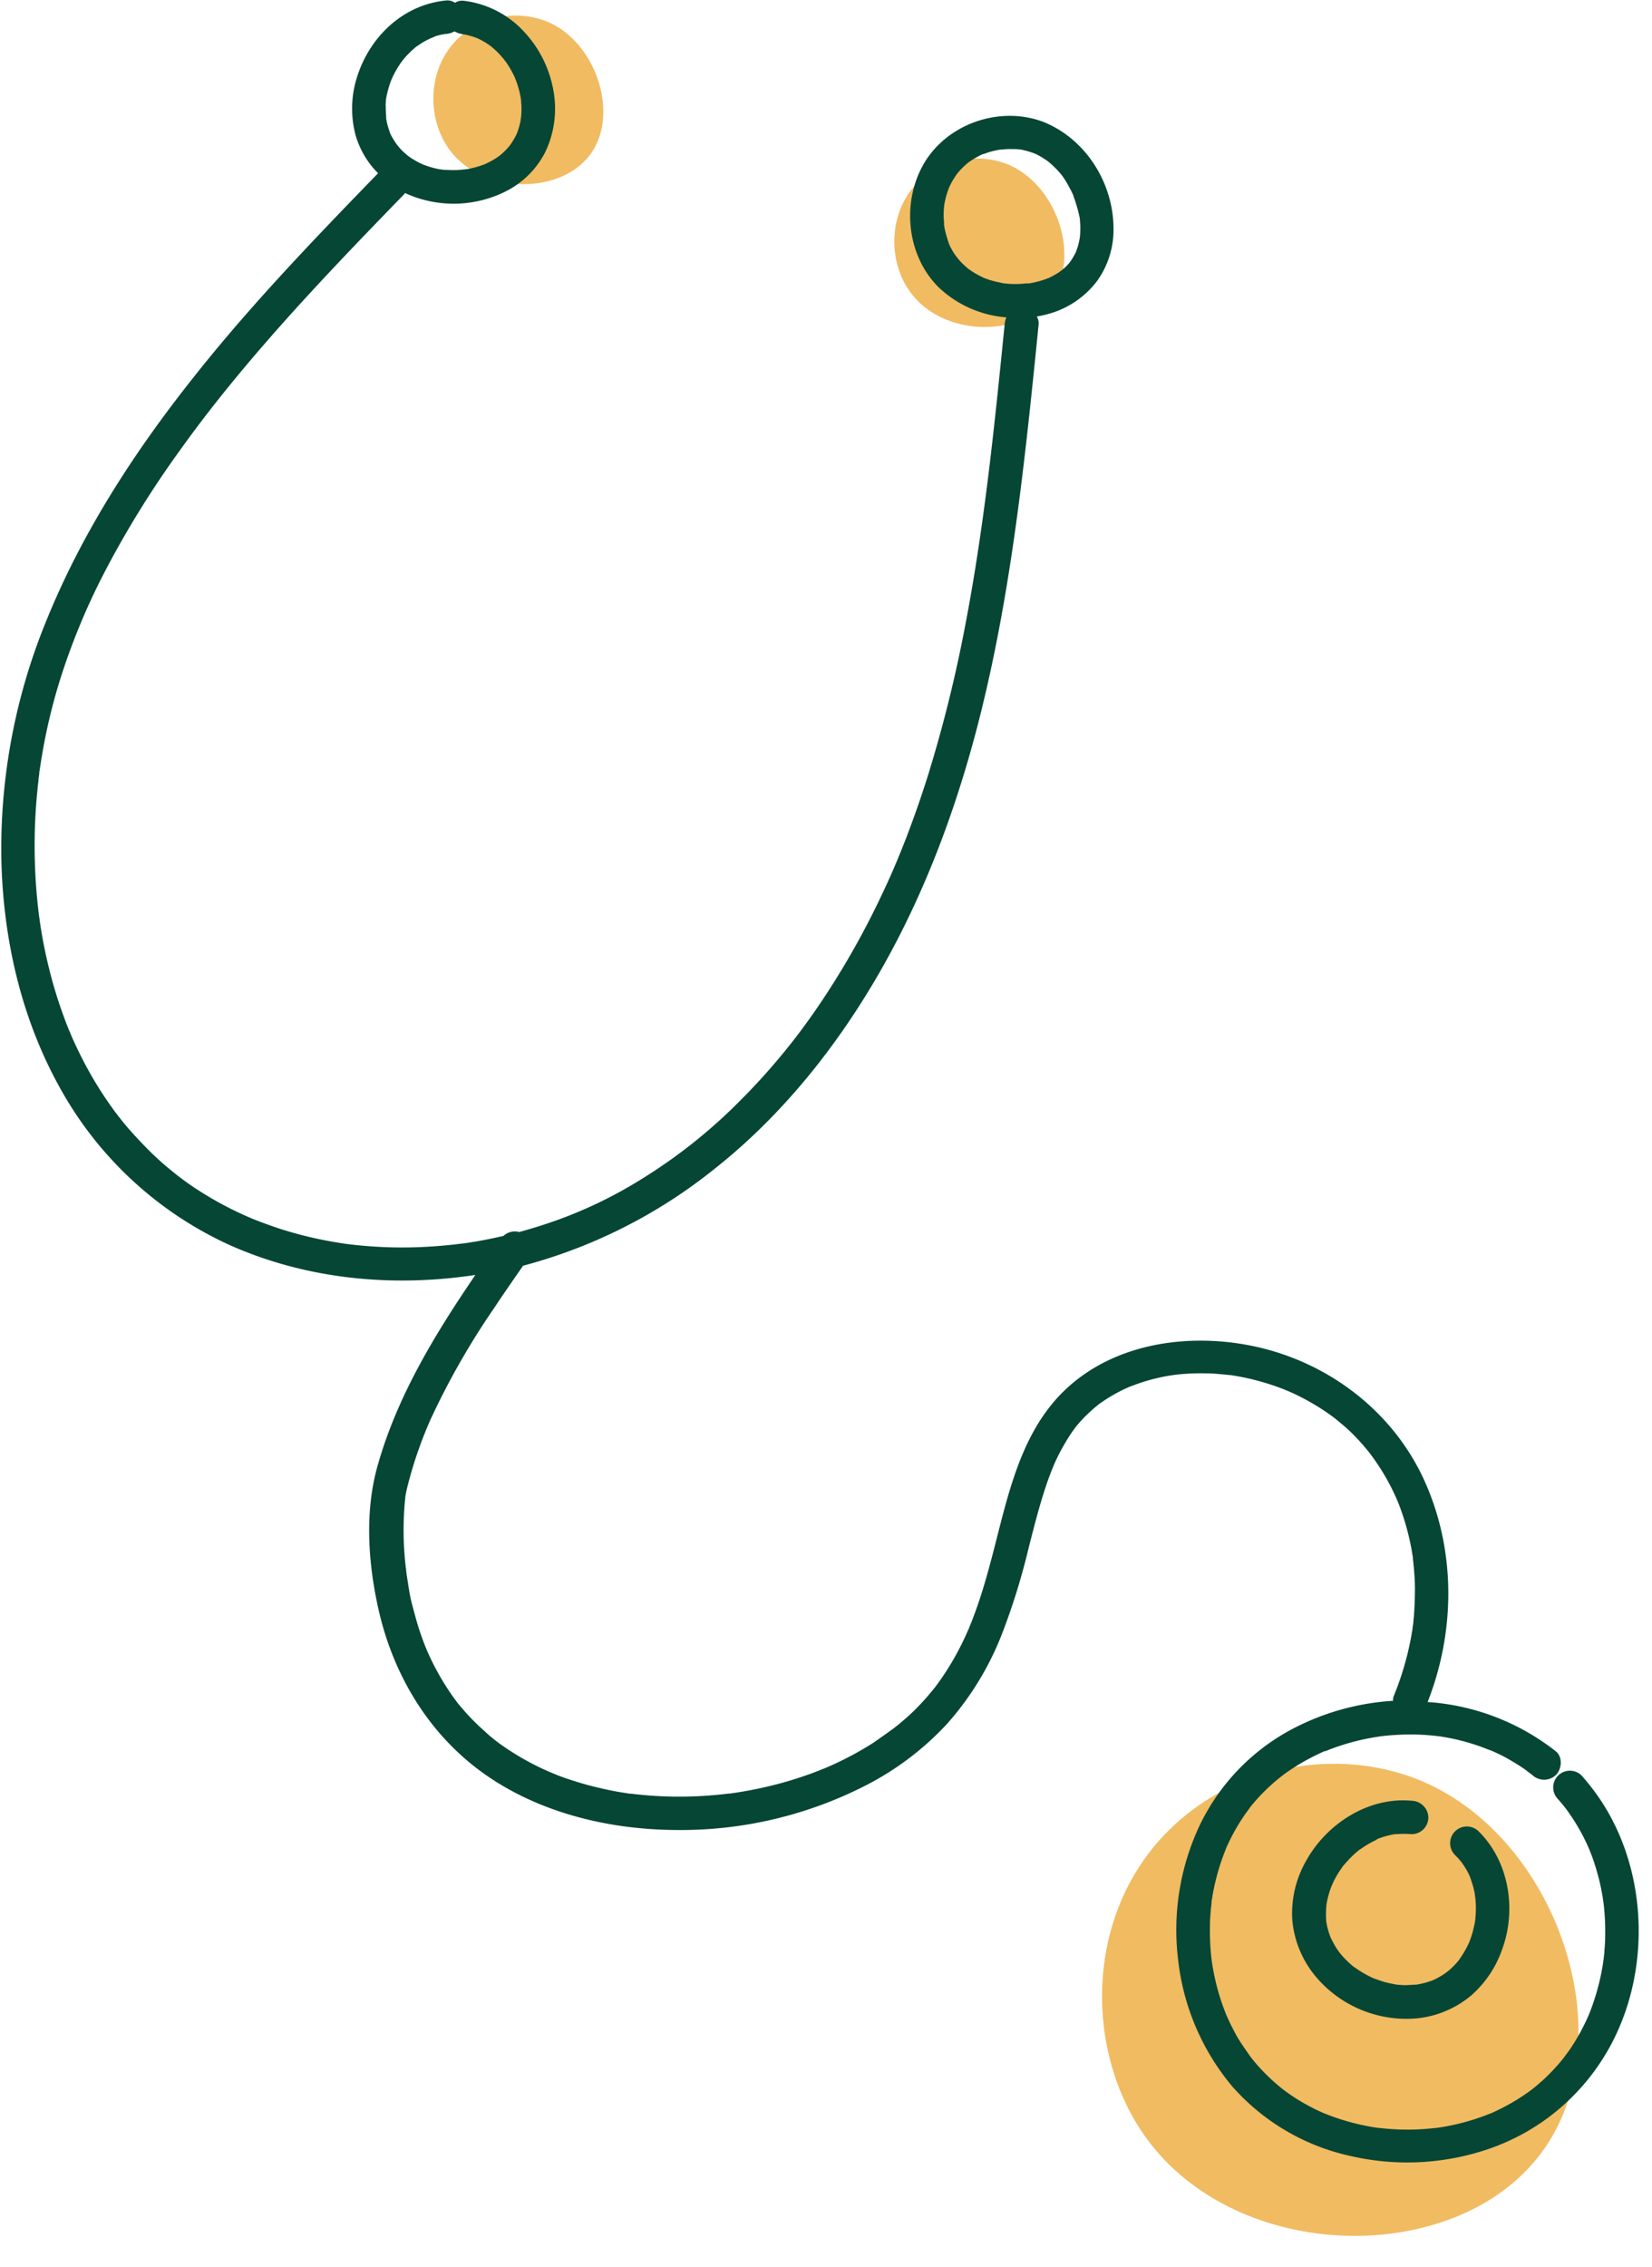
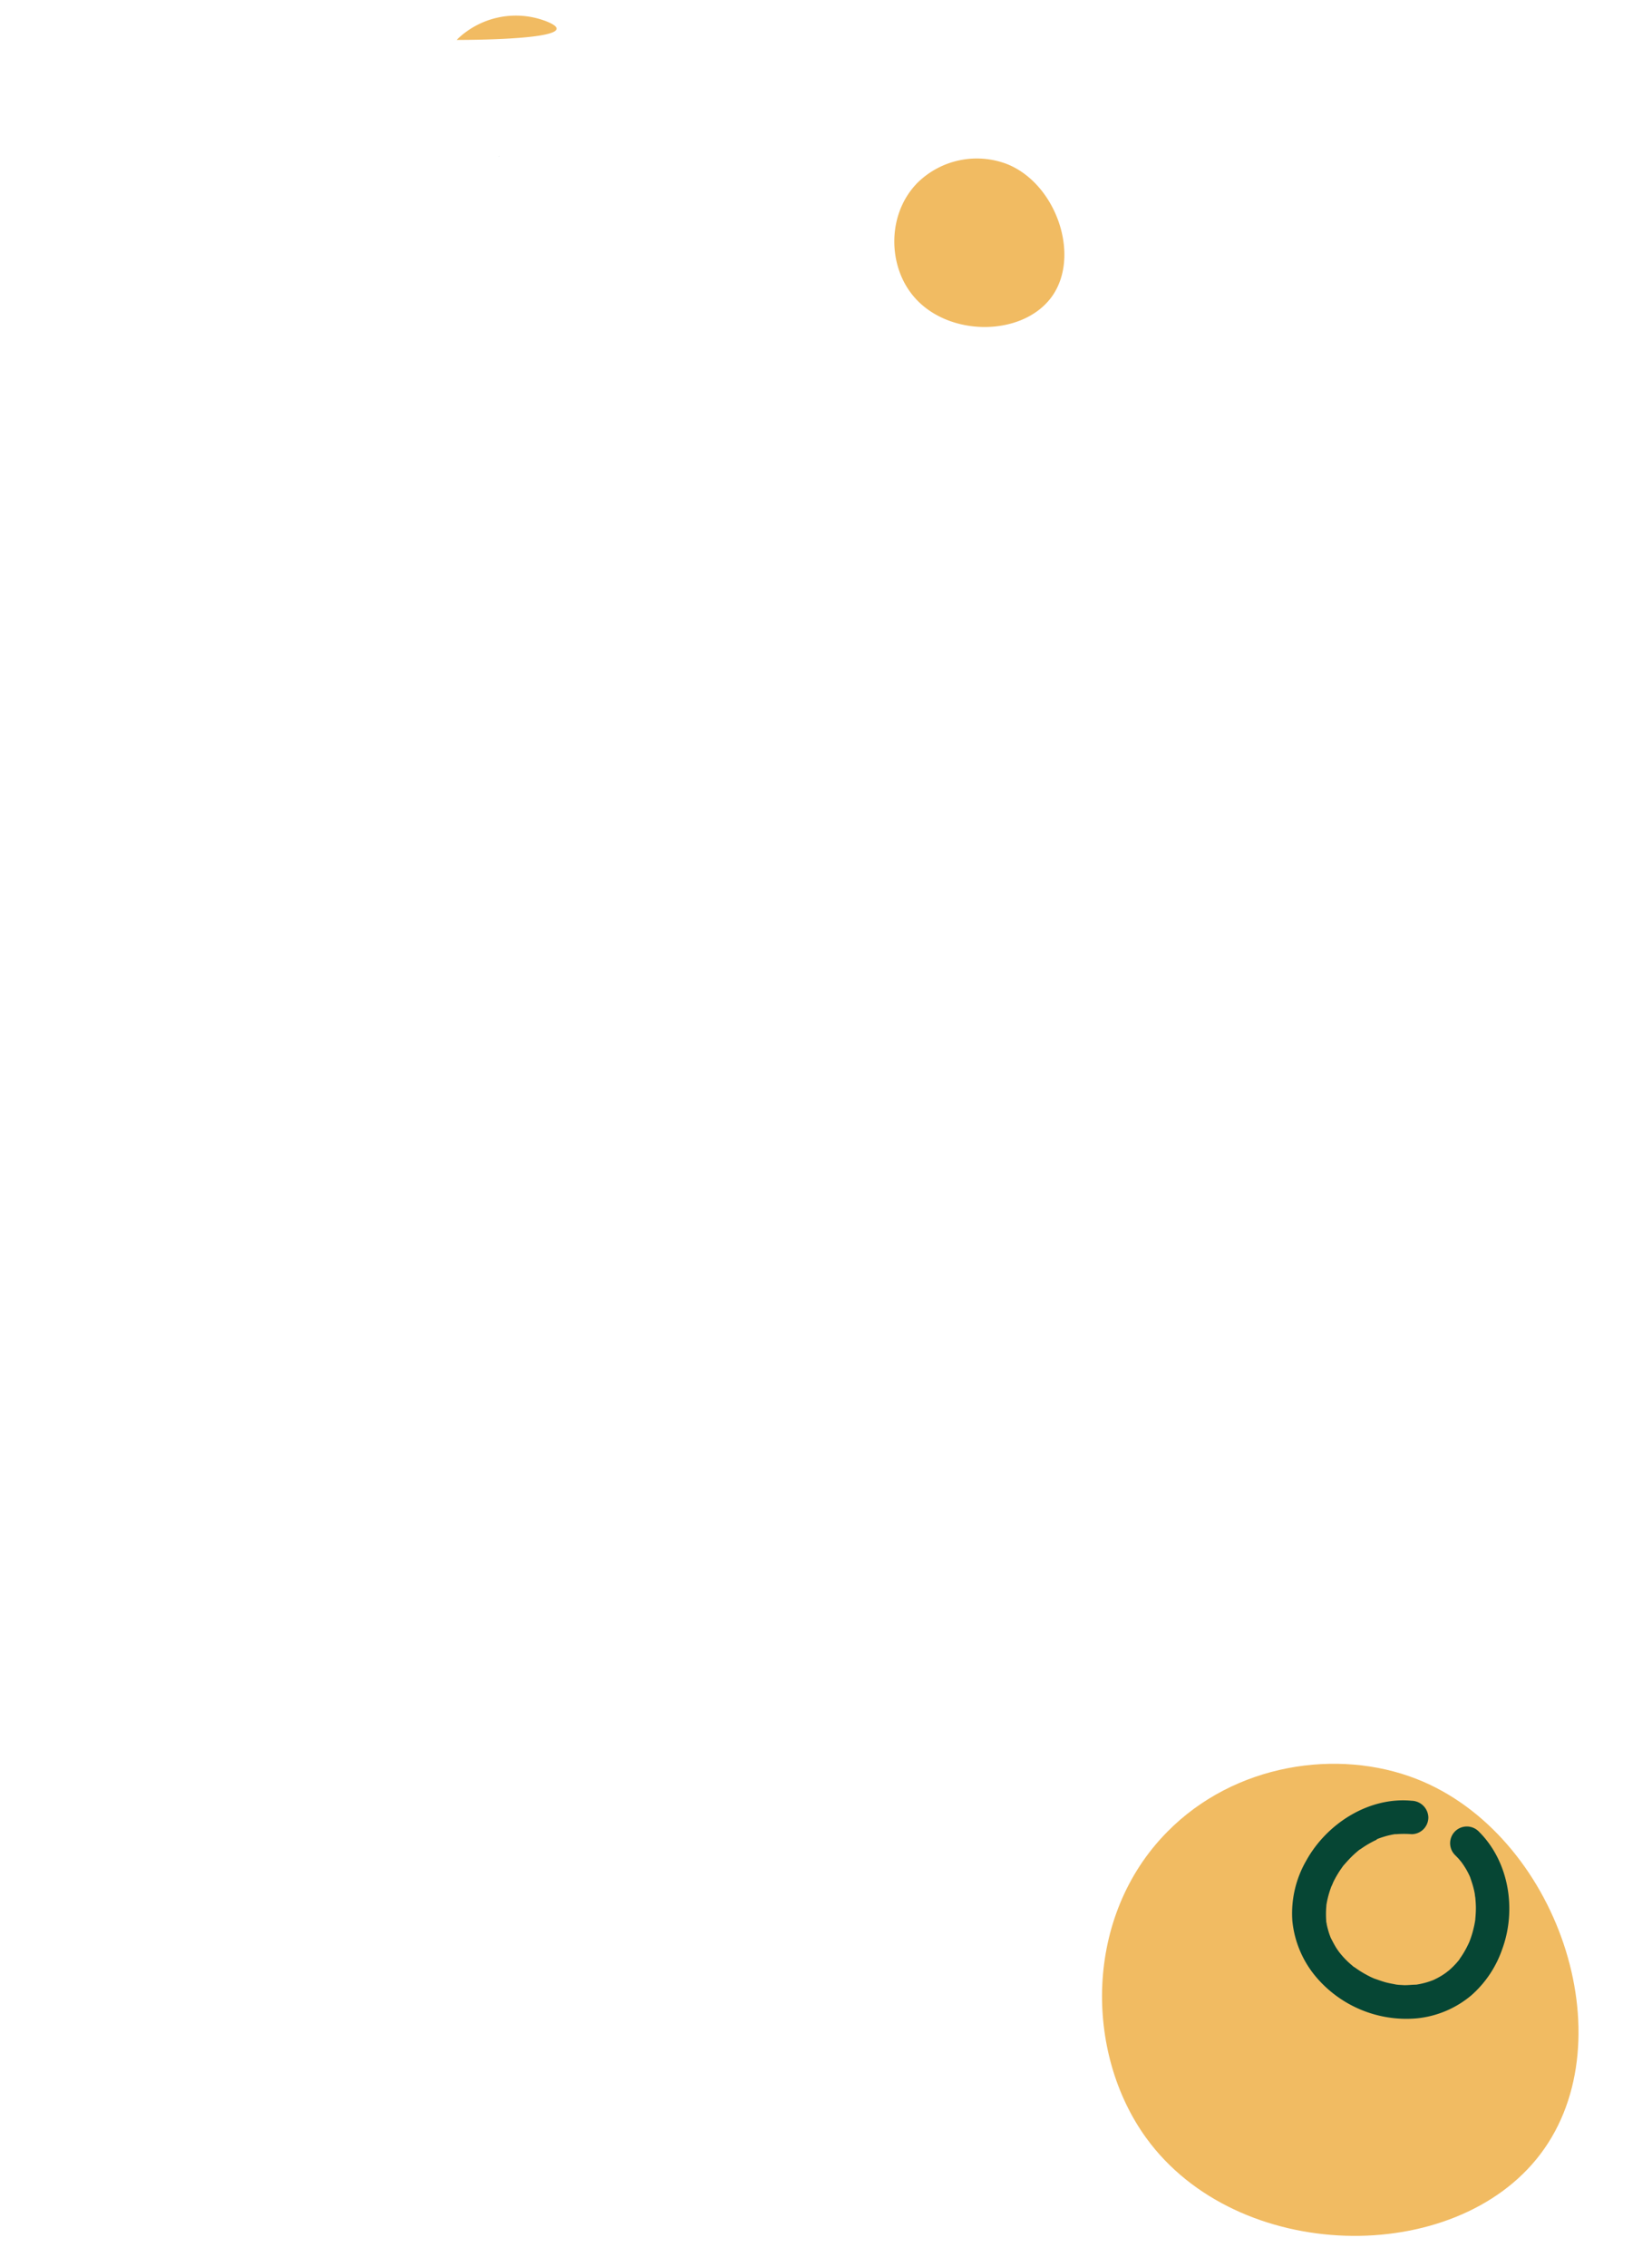
<svg xmlns="http://www.w3.org/2000/svg" fill="#064634" height="508.8" preserveAspectRatio="xMidYMid meet" version="1" viewBox="-0.3 -0.1 370.8 508.8" width="370.8" zoomAndPan="magnify">
  <g>
    <g id="change1_1">
      <path d="M225.63,36.68a19,19,0,0,0-20,4.24C199,47.68,199,58.6,204,65.43c7.31,10.1,24.75,10.38,31.61,1.28S236.87,41.08,225.63,36.68Z" fill="#f1bb62" />
    </g>
    <g id="change1_2">
-       <path d="M122.19,4.63a18.94,18.94,0,0,0-20,4.23c-6.66,6.76-6.63,17.69-1.69,24.52,7.31,10.1,24.75,10.38,31.61,1.28S133.42,9,122.19,4.63Z" fill="#f1bb62" />
+       <path d="M122.19,4.63a18.94,18.94,0,0,0-20,4.23S133.42,9,122.19,4.63Z" fill="#f1bb62" />
    </g>
    <g id="change2_1">
      <path d="M317.64,399.11c31.48,12.31,47.3,58.35,27.86,84.13-19.22,25.5-68.07,24.71-88.55-3.59C243.11,460.52,243,429.92,261.68,411,276.8,395.63,300,392.21,317.64,399.11Z" fill="#f1bb62" />
    </g>
    <g id="change3_1">
-       <path d="M359.51,404.7a50.83,50.83,0,0,0-4.88-6.43,3.75,3.75,0,0,0-5.3,5.3q.57.63,1.11,1.29l.56.7.11.14c.73,1,1.44,2,2.1,3.07a45.93,45.93,0,0,1,3.21,6.14,1.83,1.83,0,0,0,.07.17c.12.32.25.63.37.95.2.52.39,1.05.57,1.58.39,1.18.75,2.37,1.06,3.57s.53,2.19.73,3.3c.11.56.2,1.11.29,1.67,0,.15,0,.29.07.44-.05-.31.07.61.09.75a53.81,53.81,0,0,1,.32,7c0,1.14-.08,2.27-.18,3.4,0,.56-.1,1.13-.16,1.69,0,.07-.08.56-.09.66s-.07.47-.1.7a51.57,51.57,0,0,1-1.61,6.93c-.33,1.08-.69,2.15-1.09,3.2-.08.21-.16.42-.25.63,0,.05-.16.41-.22.56-.22.5-.44,1-.68,1.49a46.82,46.82,0,0,1-3.4,6c-.32.46-.64.93-1,1.38l-.51.69-.13.16c-.79,1-1.59,1.91-2.45,2.81s-1.6,1.62-2.45,2.38l-1.3,1.12-.64.51-.49.37a44.69,44.69,0,0,1-6.06,3.77c-1,.52-2,1-3,1.44l-.08,0-.95.38c-.58.22-1.17.43-1.76.63a51.22,51.22,0,0,1-6.78,1.78c-.56.11-1.12.21-1.68.29l-.87.13-.17,0c-1.25.14-2.5.25-3.76.31a52.43,52.43,0,0,1-7.2-.15l-1.7-.17-.12,0-.92-.13c-1.24-.2-2.47-.45-3.69-.73a52.29,52.29,0,0,1-6.52-2l-.95-.38-.05,0-1.55-.7c-1.12-.54-2.23-1.13-3.31-1.75s-1.94-1.18-2.87-1.82c-.47-.32-.93-.66-1.39-1l-.18-.13-.14-.12-.8-.65a43.87,43.87,0,0,1-5.09-5c-.36-.43-.72-.87-1.07-1.31l0,0c-.21-.27-.41-.54-.6-.82-.69-1-1.35-1.94-2-2.95s-1.13-1.94-1.64-2.94c-.26-.5-.51-1-.75-1.52-.12-.25-.24-.51-.35-.76s-.17-.4-.23-.52a50.48,50.48,0,0,1-2.19-6.56c-.28-1.1-.53-2.2-.74-3.31-.11-.56-.2-1.11-.29-1.67l-.12-.76c0-.2-.05-.4-.07-.6a54.81,54.81,0,0,1-.32-7.13q0-1.69.18-3.39c0-.56.1-1.13.17-1.69,0-.12,0-.24,0-.37l.1-.65a51,51,0,0,1,1.59-6.92c.33-1.08.69-2.14,1.09-3.19.12-.32.25-.63.38-.95a.41.41,0,0,1,0-.08c.26-.6.53-1.2.82-1.79a45,45,0,0,1,3.57-6.12c.33-.45.66-.91,1-1.35l0-.06c.21-.26.42-.53.64-.79.76-.91,1.56-1.79,2.39-2.63s1.6-1.56,2.44-2.29c.43-.37.85-.72,1.29-1.07l.34-.27L288,398a48,48,0,0,1,6-3.68c1-.52,2-1,3-1.44l.09,0,.1,0,.78-.31c.62-.24,1.25-.48,1.89-.69a51.45,51.45,0,0,1,6.81-1.84l1.65-.3,1.22-.19c1.1-.13,2.2-.24,3.31-.3a52.8,52.8,0,0,1,6.89,0l1.68.14,1,.12h.11c1.18.17,2.36.38,3.52.63a48.22,48.22,0,0,1,6.75,2l1.48.58.1,0,.91.42c1.06.49,2.11,1,3.13,1.6s1.92,1.13,2.85,1.75q.71.46,1.38,1l.45.33.53.41a3.85,3.85,0,0,0,5.3,0c1.31-1.31,1.59-4,0-5.3a52.17,52.17,0,0,0-28.79-11.08c6.28-16,6.36-34.22-.84-49.93-7-15.24-21.19-26.09-37.46-29.75-15-3.37-32.44-1-43.68,10.23-9.37,9.38-12.18,22.9-15.39,35.28-.85,3.31-1.75,6.61-2.78,9.88-.54,1.69-1.11,3.36-1.73,5-.3.81-.62,1.62-.95,2.42l-.12.31c0,.06-.05.12-.07.15-.22.5-.44,1-.67,1.5a62.08,62.08,0,0,1-5.36,9.5c-.26.38-.53.76-.8,1.13-.13.19-.27.38-.41.56l-.26.35-.12.15-.44.55c-.38.46-.76.92-1.15,1.37a54.85,54.85,0,0,1-4.1,4.25q-1.12,1-2.31,2l-1,.79-.49.38L200,388l-.05,0c-1.38,1-2.78,2-4.23,3a72.76,72.76,0,0,1-9.15,4.95l-1.19.53-.33.14-.12.05c-.92.37-1.83.73-2.75,1.08-1.65.61-3.33,1.17-5,1.68a88.21,88.21,0,0,1-10.75,2.51q-1.24.22-2.49.39l-.38.06-.29,0c-.5.07-1,.12-1.51.18-1.84.19-3.69.34-5.55.42a86.34,86.34,0,0,1-10.91-.17c-.89-.07-1.78-.15-2.67-.25l-1.32-.15-.19,0c-.21,0-.42-.05-.62-.09-1.8-.26-3.6-.59-5.37-1a73.5,73.5,0,0,1-10.16-3l-1-.41-.76-.32c-.82-.35-1.64-.72-2.45-1.11q-2.3-1.11-4.49-2.41t-4.37-2.85l-.88-.66,0,0-.44-.35c-.7-.56-1.38-1.13-2-1.73a52,52,0,0,1-4-3.91c-.68-.75-1.33-1.52-2-2.31l-.42-.54-.13-.18c-.29-.4-.59-.8-.87-1.2a57.94,57.94,0,0,1-5.66-10.15c-.06-.16-.31-.76-.35-.85-.16-.42-.33-.85-.49-1.28-.31-.84-.61-1.69-.89-2.55-.56-1.71-1-3.45-1.48-5.2s-.75-3.36-1-5.06c-.12-.71-.22-1.41-.33-2.12,0-.17-.07-.54-.09-.7,0-.38-.09-.76-.13-1.14a71.38,71.38,0,0,1-.13-14.76l.06-.59v0c0-.21.08-.53.1-.66.23-1.28.57-2.54.91-3.8a93.23,93.23,0,0,1,4.67-13.07,170.51,170.51,0,0,1,14.17-24.85c2.15-3.24,4.37-6.44,6.59-9.63a116,116,0,0,0,43-21.76c15.18-12,27.52-27.51,37.13-44.27,10.47-18.26,17.71-38.19,22.74-58.57,5.64-22.89,8.63-46.34,11.12-69.75q.89-8.46,1.73-16.93a3,3,0,0,0-.42-1.74,23.76,23.76,0,0,0,2.92-.66A20.46,20.46,0,0,0,246,62.89a19.81,19.81,0,0,0,3.63-12c-.14-10.11-6.3-19.84-15.73-23.63-10-3.79-22.14.58-27.19,10-4.66,8.68-3.33,20.38,3.88,27.31a24.87,24.87,0,0,0,15,6.55,4.73,4.73,0,0,0-.38,1.49c-2.29,22.84-4.56,45.39-8.91,67.89a306.25,306.25,0,0,1-8.22,33.12q-2.34,7.48-5.17,14.8c-1.73,4.43-3.25,8-5.36,12.43a183.47,183.47,0,0,1-14.17,24.83c-2.74,4-5.16,7.25-8.07,10.78s-6.17,7.14-9.52,10.47a118.18,118.18,0,0,1-21.41,17.14,99.54,99.54,0,0,1-24.7,11.31q-1.72.53-3.45,1a3.72,3.72,0,0,0-3.52.87c-2.11.49-4.24.93-6.38,1.29l-1.88.3-.75.11-.24,0c-1.16.16-2.32.29-3.48.4q-3.49.34-7,.45a99,99,0,0,1-13.56-.52c-1.26-.13-2-.24-2.72-.34-1.11-.17-2.22-.35-3.33-.56-2.26-.42-4.51-.92-6.73-1.52s-4.3-1.24-6.4-2c-1-.35-2-.72-3-1.11l-.87-.35-.42-.18c-.53-.22-1.06-.46-1.58-.69A78.13,78.13,0,0,1,42.7,266c-.93-.64-1.84-1.3-2.75-2l-.28-.2-.41-.33c-.46-.36-.91-.73-1.36-1.1q-2.46-2-4.75-4.29t-4.34-4.61c-.64-.73-1.26-1.48-1.86-2.23l-.68-.86c-.31-.4-.62-.81-.92-1.22a84.3,84.3,0,0,1-6.51-10.37q-1.48-2.79-2.78-5.68c-.18-.41-.36-.82-.53-1.23,0-.08-.3-.71-.37-.87-.4-1-.8-2-1.17-3.05a101.91,101.91,0,0,1-3.61-12.1c-.48-2-.9-4.1-1.26-6.16-.18-1-.34-2.08-.5-3.12,0-.17-.11-.85-.13-.95-.06-.52-.13-1-.19-1.54A125.57,125.57,0,0,1,8,178.21c.1-1.06.21-2.12.34-3.19,0-.47.11-.94.17-1.41l0-.19c0-.31.09-.62.13-.93.31-2.11.66-4.22,1.07-6.31a128.86,128.86,0,0,1,3.15-12.71,150,150,0,0,1,11-26.49A219.85,219.85,0,0,1,40,101.08C51.73,84.64,65.67,69.27,79.83,54.45Q85.05,49,90.31,43.6c.11-.12.2-.25.3-.38a26.09,26.09,0,0,0,22.15-.15,20.11,20.11,0,0,0,9.31-9,22.64,22.64,0,0,0,1.86-13.78,25.91,25.91,0,0,0-6.63-13.3A21.9,21.9,0,0,0,103.68.06a2.86,2.86,0,0,0-1.85.47A2.94,2.94,0,0,0,99.9,0c-9.6.9-17.1,8-20,17a23.18,23.18,0,0,0-.34,13.4,20,20,0,0,0,5,8.38c-14.51,14.95-29,30-41.89,46.39-13.18,16.67-24.73,34.58-32.7,54.34A134.78,134.78,0,0,0,0,192.43c.34,17.66,4.3,35.46,12.83,51a82.58,82.58,0,0,0,38.43,35.88c17.3,7.7,36.52,9.52,55.14,6.7-9.1,13.36-17.62,27.3-22,43-2.85,10.28-2.08,21.54.21,31.85,3.4,15.32,11.83,29.09,24.94,37.91,12.21,8.21,27.3,11.71,41.88,11.8a91.1,91.1,0,0,0,43.07-10.25,65.46,65.46,0,0,0,17.8-13.6,66.79,66.79,0,0,0,12.24-20A150.65,150.65,0,0,0,230.65,347c.83-3.23,1.64-6.45,2.58-9.64.45-1.54.93-3.08,1.45-4.59.23-.68.48-1.35.73-2,.13-.36.27-.71.41-1.06.07-.18.38-.9.4-1a46.56,46.56,0,0,1,4.19-7.57l.61-.83.21-.27c.52-.65,1.07-1.27,1.64-1.87a36.71,36.71,0,0,1,3.12-2.86c.08-.06.5-.4.63-.49l1-.68c.72-.48,1.46-.93,2.21-1.35s1.41-.76,2.13-1.11l1.19-.54.12-.05,1-.37a42.33,42.33,0,0,1,5.32-1.6q1.36-.32,2.76-.54l.95-.14c.46-.06.92-.11,1.39-.15a50.67,50.67,0,0,1,5.91-.19c1,0,1.93.08,2.89.16l1.27.12.72.08h.12l.15,0a55.71,55.71,0,0,1,11.72,3.06l1.24.5.94.41c.9.41,1.78.85,2.66,1.31a51.52,51.52,0,0,1,5.23,3.16c.4.28.81.56,1.21.86l.59.44,0,0,.09.08q1.23,1,2.4,2a44.88,44.88,0,0,1,4,4.13q.48.56.93,1.11l.37.46.15.2c.61.82,1.2,1.65,1.76,2.5a50,50,0,0,1,3,5.16c.41.82.8,1.66,1.17,2.5l.38.92c.2.51.39,1,.58,1.54a56.49,56.49,0,0,1,1.73,5.83c.21.9.41,1.81.58,2.72.09.49.17,1,.25,1.48l.12.74c0,.09,0,.12,0,.12s0,.1,0,.18a61.89,61.89,0,0,1,.44,6.24q0,3.18-.22,6.35l-.15,1.55c0,.2-.05.39-.07.59,0,0-.05.34-.07.49s-.06.41-.06.45c0,.26-.09.52-.13.78-.09.59-.2,1.17-.31,1.75a66.84,66.84,0,0,1-3.73,12.4,2.47,2.47,0,0,0-.17,1.11,55.84,55.84,0,0,0-22.22,6.12,47.86,47.86,0,0,0-21.14,21.73,55.12,55.12,0,0,0-4.88,30.31,53.42,53.42,0,0,0,12.16,28.39,49.46,49.46,0,0,0,26.49,15.59,56.55,56.55,0,0,0,31-1.56,49.17,49.17,0,0,0,24.84-19C370.12,446.29,370.52,422.05,359.51,404.7Zm-25.44-12.15Zm-11.33-3.06Zm-83-330.66c-.2.3-.11.15,0,0ZM220.29,34.55Zm-7.58,20.07c.07.17.16.45,0,0Zm9.07,8.09-1.14-.41,0,0-.45-.21a19.8,19.8,0,0,1-2.38-1.33l-.5-.34-.37-.28-.64-.56q-.45-.41-.87-.84l-.52-.57-.3-.36a2.16,2.16,0,0,1-.16-.22L214,57a14.87,14.87,0,0,1-.76-1.28c-.21-.38-.39-.77-.57-1.16l0-.07c-.11-.31-.23-.63-.33-1a21.56,21.56,0,0,1-.67-2.63c0-.15,0-.29-.07-.44s0-.2,0-.26c0-.57-.08-1.14-.09-1.71a19.71,19.71,0,0,1,.13-2.55c0-.09.18-.93.22-1.09.11-.51.24-1,.4-1.52.07-.22.14-.44.22-.66s.17-.44.22-.57a15.57,15.57,0,0,1,.7-1.42c.29-.52.63-1,.95-1.51l.17-.23q.22-.28.48-.57a15.06,15.06,0,0,1,1.32-1.33c.18-.17.38-.34.57-.5l.13-.11.15-.11a19.23,19.23,0,0,1,3.18-1.82l.14,0,1-.35c.52-.16,1-.3,1.57-.42l.71-.14.43-.08c.53,0,1.06-.09,1.59-.11s1.18,0,1.76,0c.24,0,.47,0,.7.06h.17l.21,0a20,20,0,0,1,3.14.87c.19.08.52.22.63.28.41.2.8.42,1.19.65l1,.65.46.34a2.31,2.31,0,0,1,.21.18,22.34,22.34,0,0,1,1.86,1.78c.28.3.53.62.8.92l.08.1c.15.2.3.4.44.61A21.33,21.33,0,0,1,239.74,42c.2.36.39.73.57,1.09.09.19.17.38.26.56l.06.12,0,.12A33,33,0,0,1,242,48.58c0-.12.1.6.11.81,0,.44.07.89.07,1.34,0,.84,0,1.67-.11,2.51-.05.18-.06.37-.1.55q-.13.63-.3,1.26c-.11.36-.23.73-.36,1.08l-.09.25c0,.06-.11.25-.2.43a17.4,17.4,0,0,1-1.17,1.93l-.31.36c-.31.35-.64.69-1,1l-.63.53c.13-.12-.44.33-.61.44A22.53,22.53,0,0,1,235,62.33l-.07,0-.37.15c-.41.16-.83.29-1.25.42a23.3,23.3,0,0,1-2.6.6l-.28,0-.21,0c-.45,0-.9.08-1.35.1a25.06,25.06,0,0,1-2.74,0l-.84-.09c-.29,0-.59-.09-.88-.15A24.15,24.15,0,0,1,221.78,62.71ZM109.88,10.26Zm-16.73.07ZM86.31,22.56s0-.08,0-.13.09-.57.1-.65a24.2,24.2,0,0,1,.75-2.9c.08-.24.16-.47.25-.71s.12-.32.18-.46c.17-.38.34-.76.53-1.13A22.64,22.64,0,0,1,89.67,14c.12-.16.24-.32.35-.49l.07-.1.08-.09c.33-.38.64-.76,1-1.12a21,21,0,0,1,2.08-1.93l.06,0c.24-.16.48-.34.73-.5q.61-.41,1.26-.75c.38-.21.77-.39,1.16-.57a1.6,1.6,0,0,1,.23-.08L97.52,8c.47-.14,1-.27,1.44-.37.19,0,.4-.06.59-.11h0l.32,0a4.82,4.82,0,0,0,1.85-.58,4.94,4.94,0,0,0,1.93.63c-1-.12.43.09.63.13.43.1.86.21,1.29.34s.74.25,1.11.38h.05c.21.12.44.21.66.32a17.25,17.25,0,0,1,2.25,1.36l.27.2.13.1c.41.36.82.71,1.21,1.09.6.59,1.13,1.23,1.69,1.86-.57-.64.26.36.39.56q.44.62.81,1.26c.44.73.81,1.48,1.18,2.25l0,.05c.08.19.15.38.23.58.17.46.33.94.47,1.41a21,21,0,0,1,.57,2.47s.06.41.08.54v.07c0,.49.07,1,.08,1.48a19.51,19.51,0,0,1-.09,2.16c0-.18-.13.88-.16,1.06-.11.48-.23.95-.37,1.42s-.25.74-.38,1.11h0c-.09.19-.17.39-.27.58a16.59,16.59,0,0,1-1.33,2.17c-.09.1-.36.45-.49.58-.28.33-.59.63-.9.93s-.61.55-.92.81l0,0,0,0,0,0a1.39,1.39,0,0,1-.25.17c-.12.09-.24.18-.37.26a17.61,17.61,0,0,1-2.11,1.2l-.55.26h0c-.45.17-.9.34-1.36.48a24.56,24.56,0,0,1-2.39.6c-.26.05-1.58.17-.59.1-.49,0-1,.1-1.46.13a25.62,25.62,0,0,1-2.63,0L99,38c1,.07-.43-.07-.73-.13a21.86,21.86,0,0,1-2.53-.66c-.37-.12-.73-.26-1.09-.39h0l-.66-.31a19,19,0,0,1-2.23-1.29l-.61-.45c-.29-.24-.58-.49-.86-.75s-.61-.61-.9-.93-.9-1.21-.42-.47A22,22,0,0,1,87.5,30.3c-.11-.21-.2-.44-.31-.65,0,0,0,0,0-.09-.12-.38-.26-.75-.37-1.12s-.21-.76-.3-1.15c0-.24-.09-.48-.14-.72,0-.07,0-.1,0-.15v0c0-.84-.12-1.67-.09-2.51C86.24,23.44,86.28,23,86.31,22.56ZM102.17,381.8Zm8.61,8.63Zm106.46-25.36s0,0,0,0ZM253,311.26Zm27.26,94.33Zm-5.31,9.11c0-.11.07-.17,0,0Zm59.4,59.43Z" />
-     </g>
+       </g>
    <g id="change3_2">
      <path d="M327.17,439.79,327,440l.21-.24Z" />
    </g>
    <g id="change3_3">
      <path d="M309.16,412.47c.48-.18,1-.34,1.46-.48s1-.26,1.48-.36c.22-.05.44-.08.67-.12l.14,0h.21a21.82,21.82,0,0,1,3.43,0,3.77,3.77,0,0,0,3.75-3.75,3.84,3.84,0,0,0-3.75-3.75c-9.62-.92-19,5.11-23.59,13.32A23.68,23.68,0,0,0,289.78,431a23,23,0,0,0,5.31,12.54,26.58,26.58,0,0,0,22.62,9.3,22.43,22.43,0,0,0,12.3-5.22,24.39,24.39,0,0,0,6.87-10.31c3.26-8.87,1.54-19.69-5.29-26.43a3.75,3.75,0,1,0-5.3,5.31c.28.28.57.57.84.87l.51.61a18.14,18.14,0,0,1,1.31,2c.19.35.37.7.54,1.06.05.1.09.2.14.31s.05.12.06.16c.29.85.58,1.69.79,2.57.1.38.18.77.25,1.17,0,.19.1.77.11.8.07.8.13,1.59.13,2.39s-.06,1.61-.13,2.42v.11l-.06.39c-.08.49-.18,1-.3,1.48a21.14,21.14,0,0,1-.67,2.32c-.12.35-.25.69-.38,1v0l-.39.81a21.45,21.45,0,0,1-1.19,2.08c-.21.32-.44.63-.66,1l0,0,0,0,0,0a2,2,0,0,1-.19.22l-.24.29a17.79,17.79,0,0,1-1.79,1.79c-.19.17-1.09.81-.4.35-.38.25-.74.52-1.12.76a17.88,17.88,0,0,1-2.07,1.11l-.77.28c-.44.15-.87.28-1.32.39s-.79.19-1.19.26l-.5.09h0c-.91,0-1.82.13-2.74.11l-1.22-.07-.55-.06c-.85-.18-1.7-.31-2.53-.55s-1.66-.55-2.49-.83c-.17-.09-.35-.16-.53-.24-.42-.2-.83-.41-1.24-.64a21.57,21.57,0,0,1-2.1-1.3l-.51-.36-.06,0,0,0q-.54-.44-1.05-.9a18.82,18.82,0,0,1-1.71-1.75c-.1-.11-.45-.55-.52-.63-.25-.35-.5-.69-.73-1.05-.43-.69-.79-1.41-1.17-2.13l-.05-.09-.16-.42a14.79,14.79,0,0,1-.47-1.47c-.11-.39-.21-.8-.29-1.2,0-.19-.07-.38-.1-.57s0-.11,0-.14a21,21,0,0,1,0-3.07l.06-.67c0,.15-.12.72,0,0,.08-.44.16-.89.27-1.33a21.86,21.86,0,0,1,.85-2.75c0,.09.38-.86.45-1,.23-.46.47-.92.73-1.36s.6-1,.93-1.46l.39-.56a1.44,1.44,0,0,0,.12-.17l.14-.16c.69-.78,1.37-1.55,2.13-2.26.42-.4.86-.77,1.3-1.14.09-.07.57-.41.06,0,.23-.17.46-.34.7-.5a21.85,21.85,0,0,1,2.81-1.63l.39-.18C308.46,412.76,309.11,412.48,309.16,412.47Zm20.26,23.46c.2-.55.07-.17,0,0Zm-32.11-4.76c.05.31,0,.17,0,0Z" />
    </g>
    <g id="change3_4">
      <path d="M111.59,35.07l.29-.2h0C111.59,35.05,111.54,35.1,111.59,35.07Z" />
    </g>
  </g>
</svg>